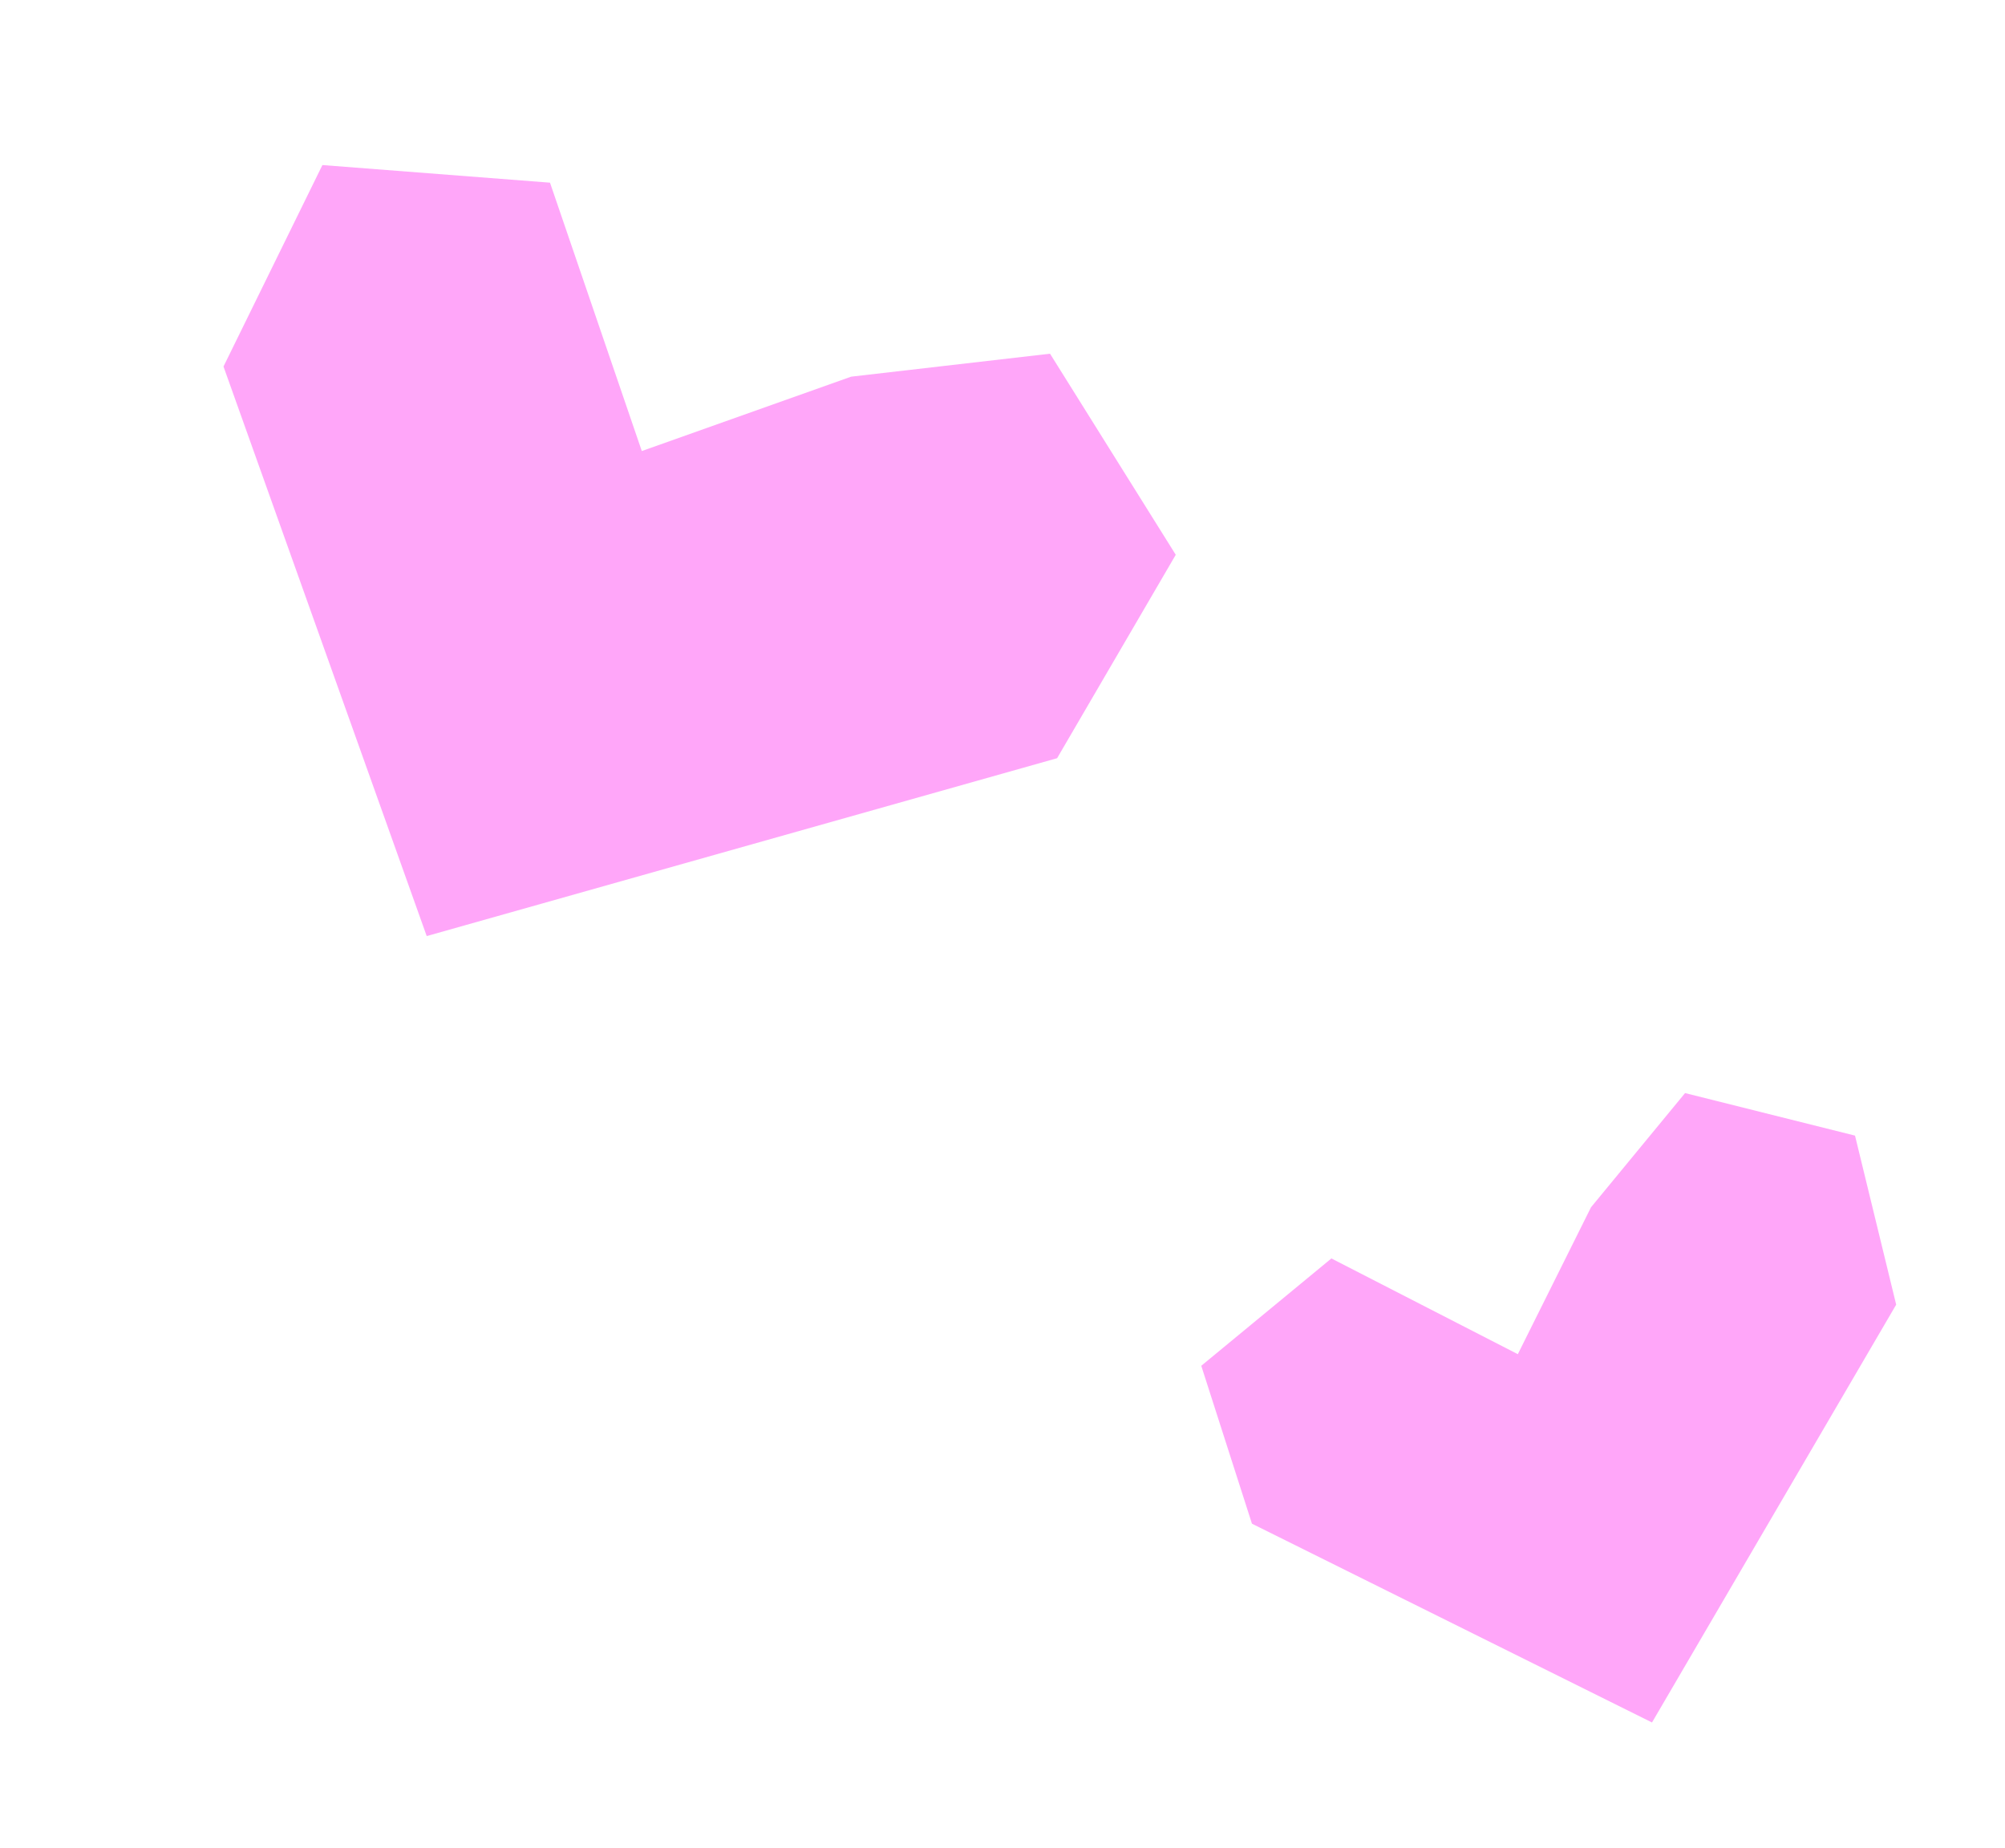
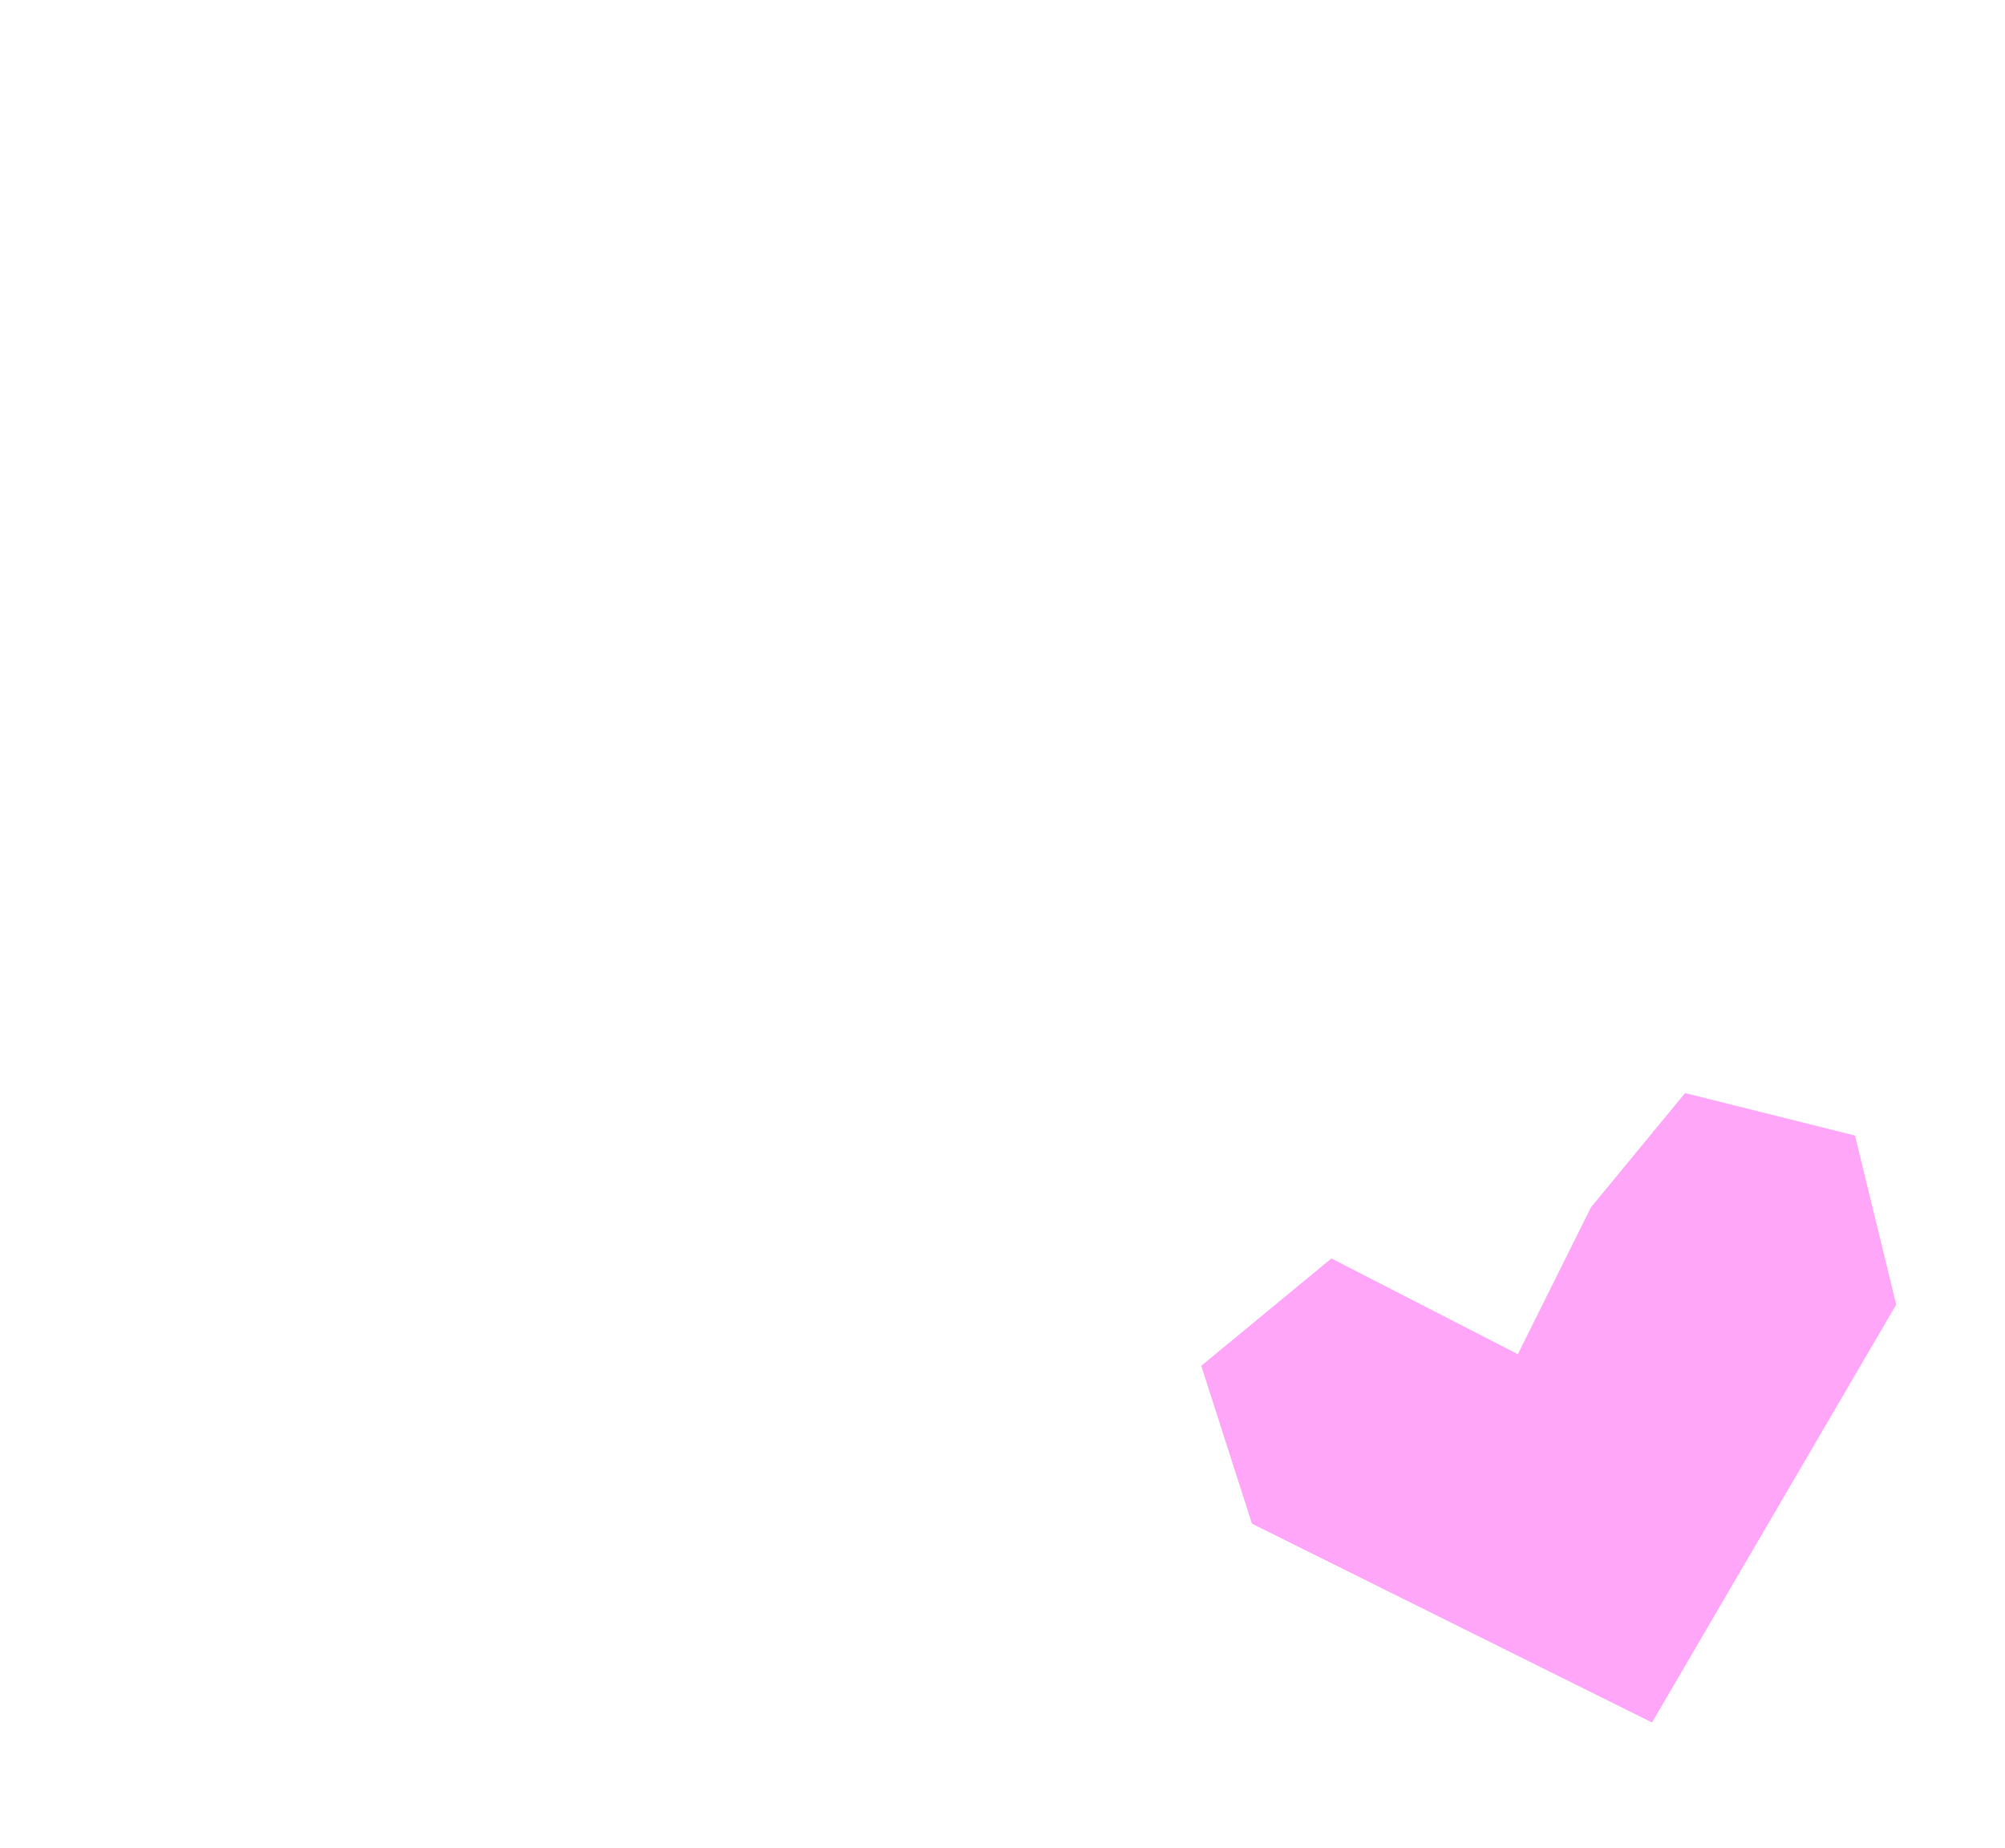
<svg xmlns="http://www.w3.org/2000/svg" width="51" height="47" viewBox="0 0 51 47" fill="none">
-   <path d="M10.854 23.808L26.889 19.284L29.907 14.11L26.709 8.996L21.65 9.58L16.325 11.472L13.99 4.646L8.201 4.198L5.685 9.322L10.854 23.808Z" fill="#FFA6F9" />
  <path d="M42.021 43.809L48.232 33.182L47.185 28.883L42.862 27.801L40.47 30.705L38.608 34.442L33.866 32.007L30.556 34.737L31.845 38.753L42.021 43.809Z" fill="#FFA6F9" />
</svg>